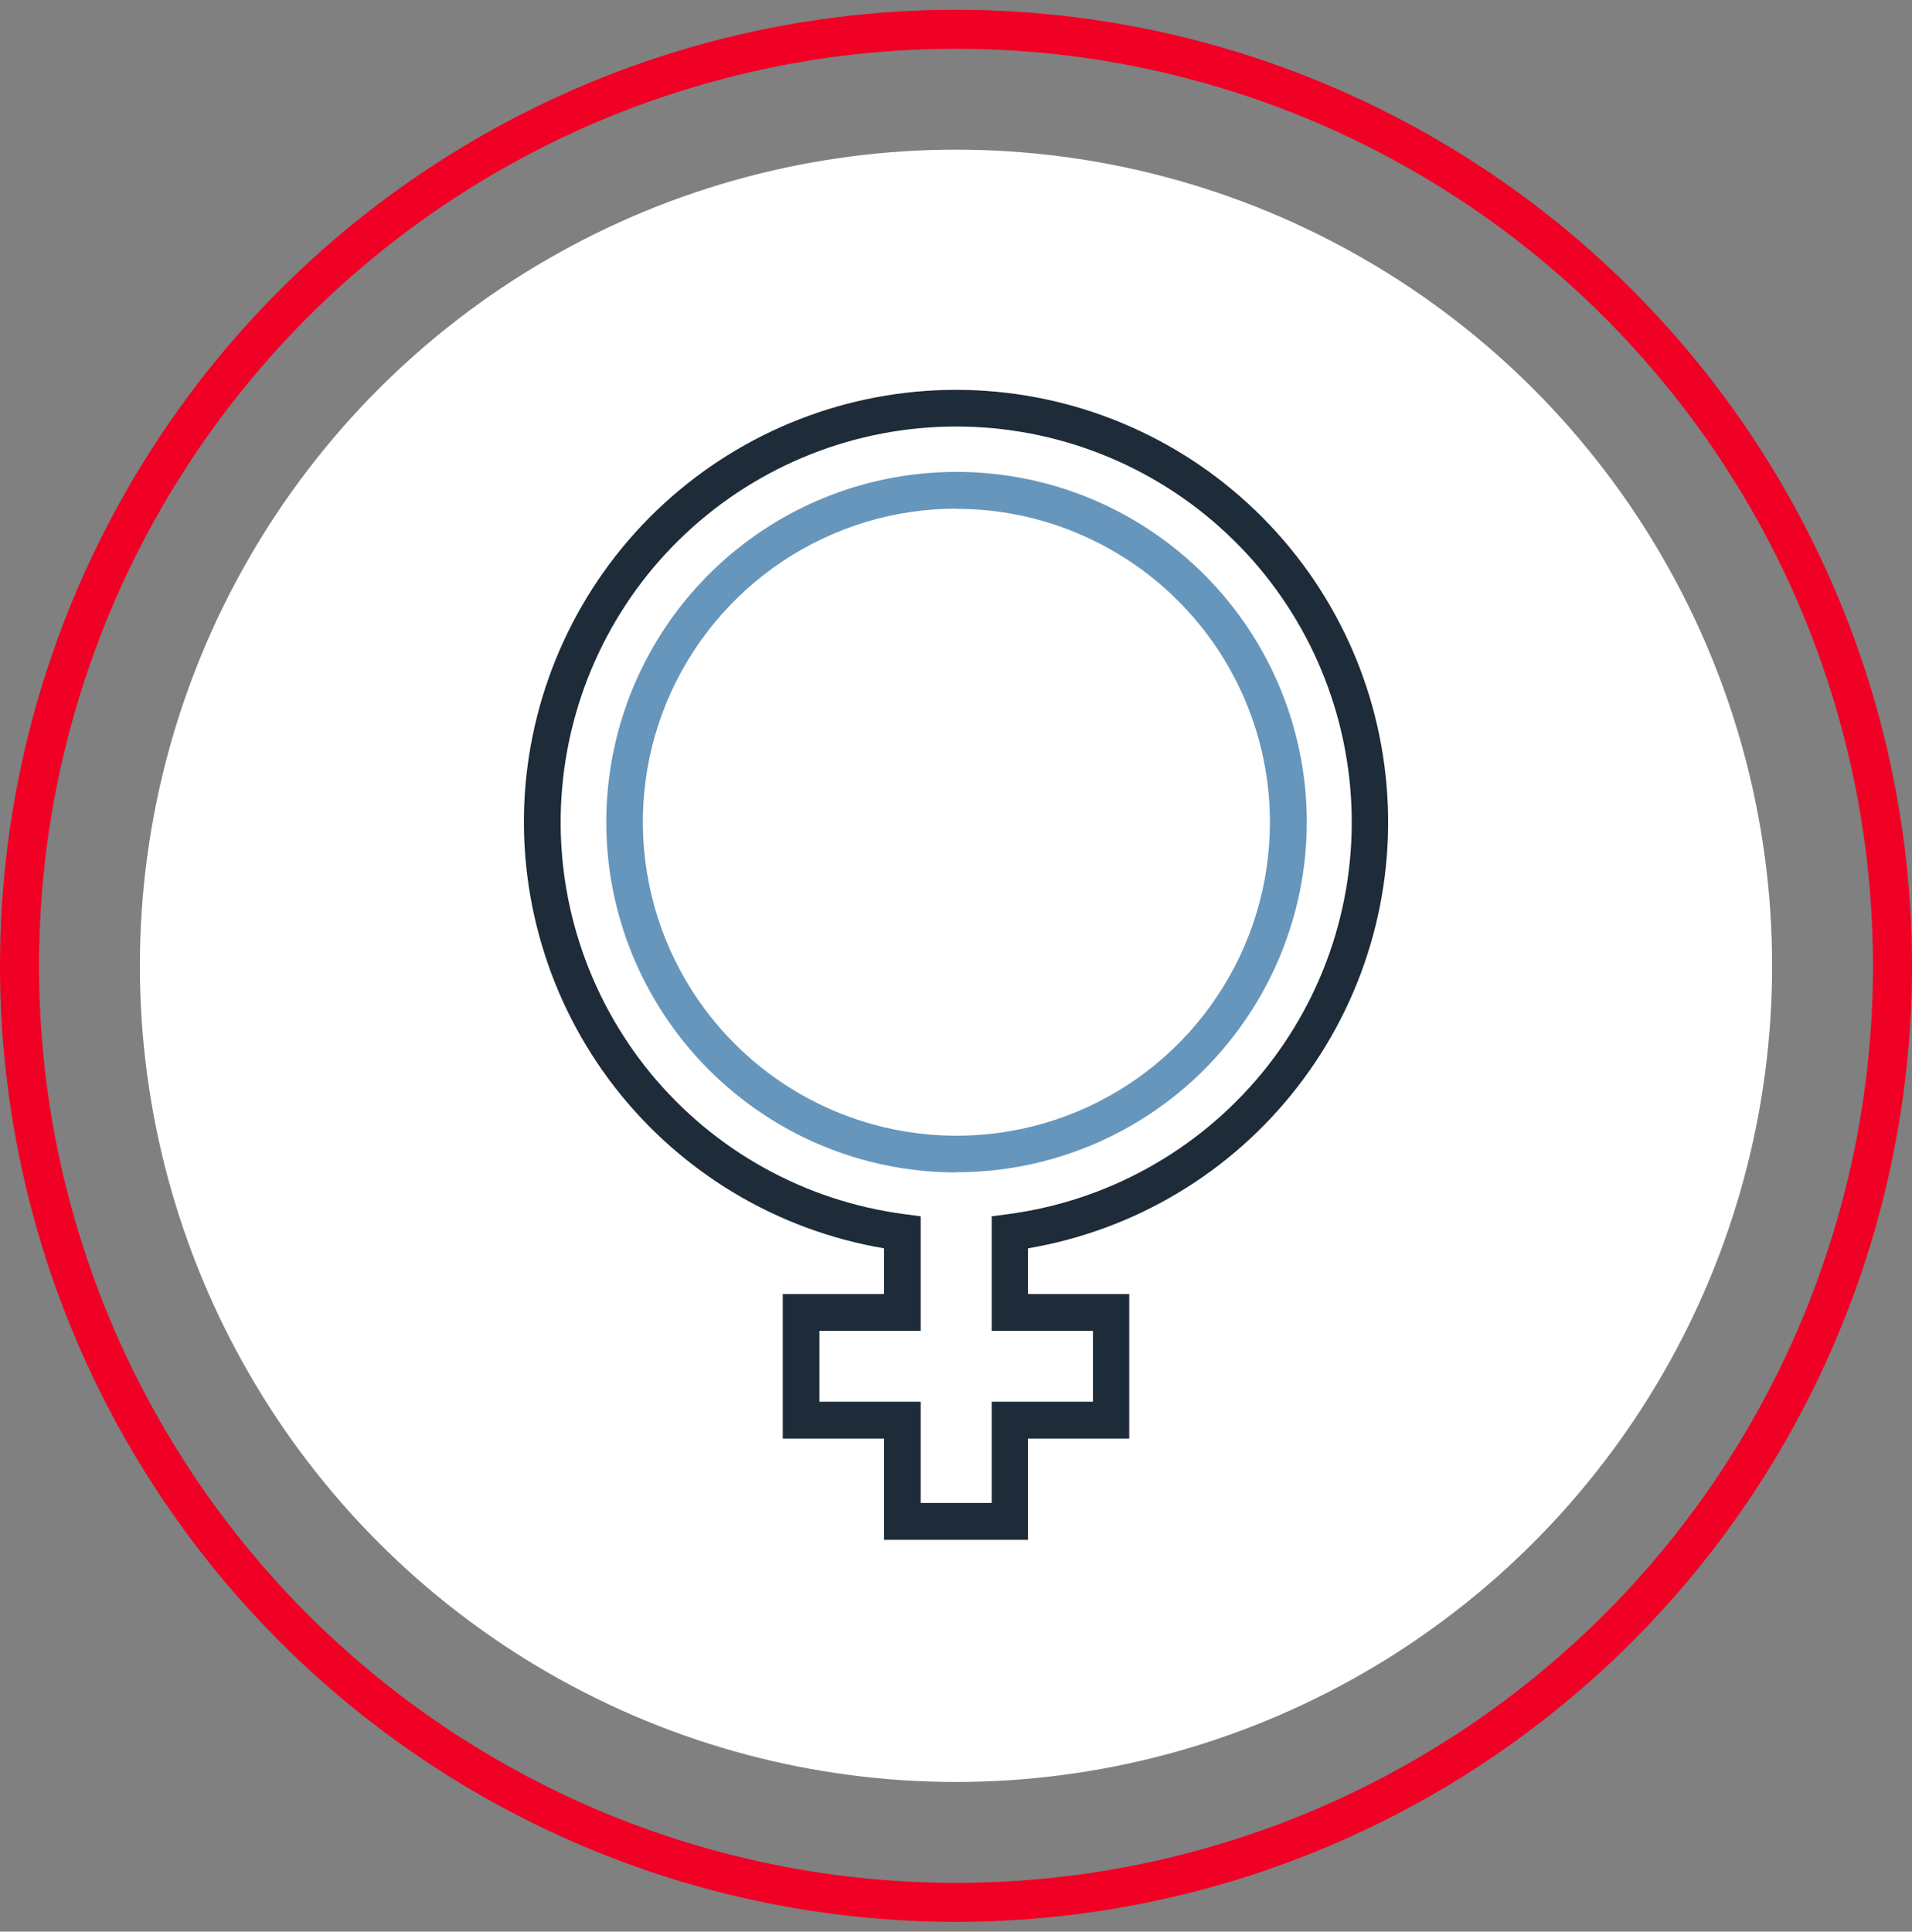
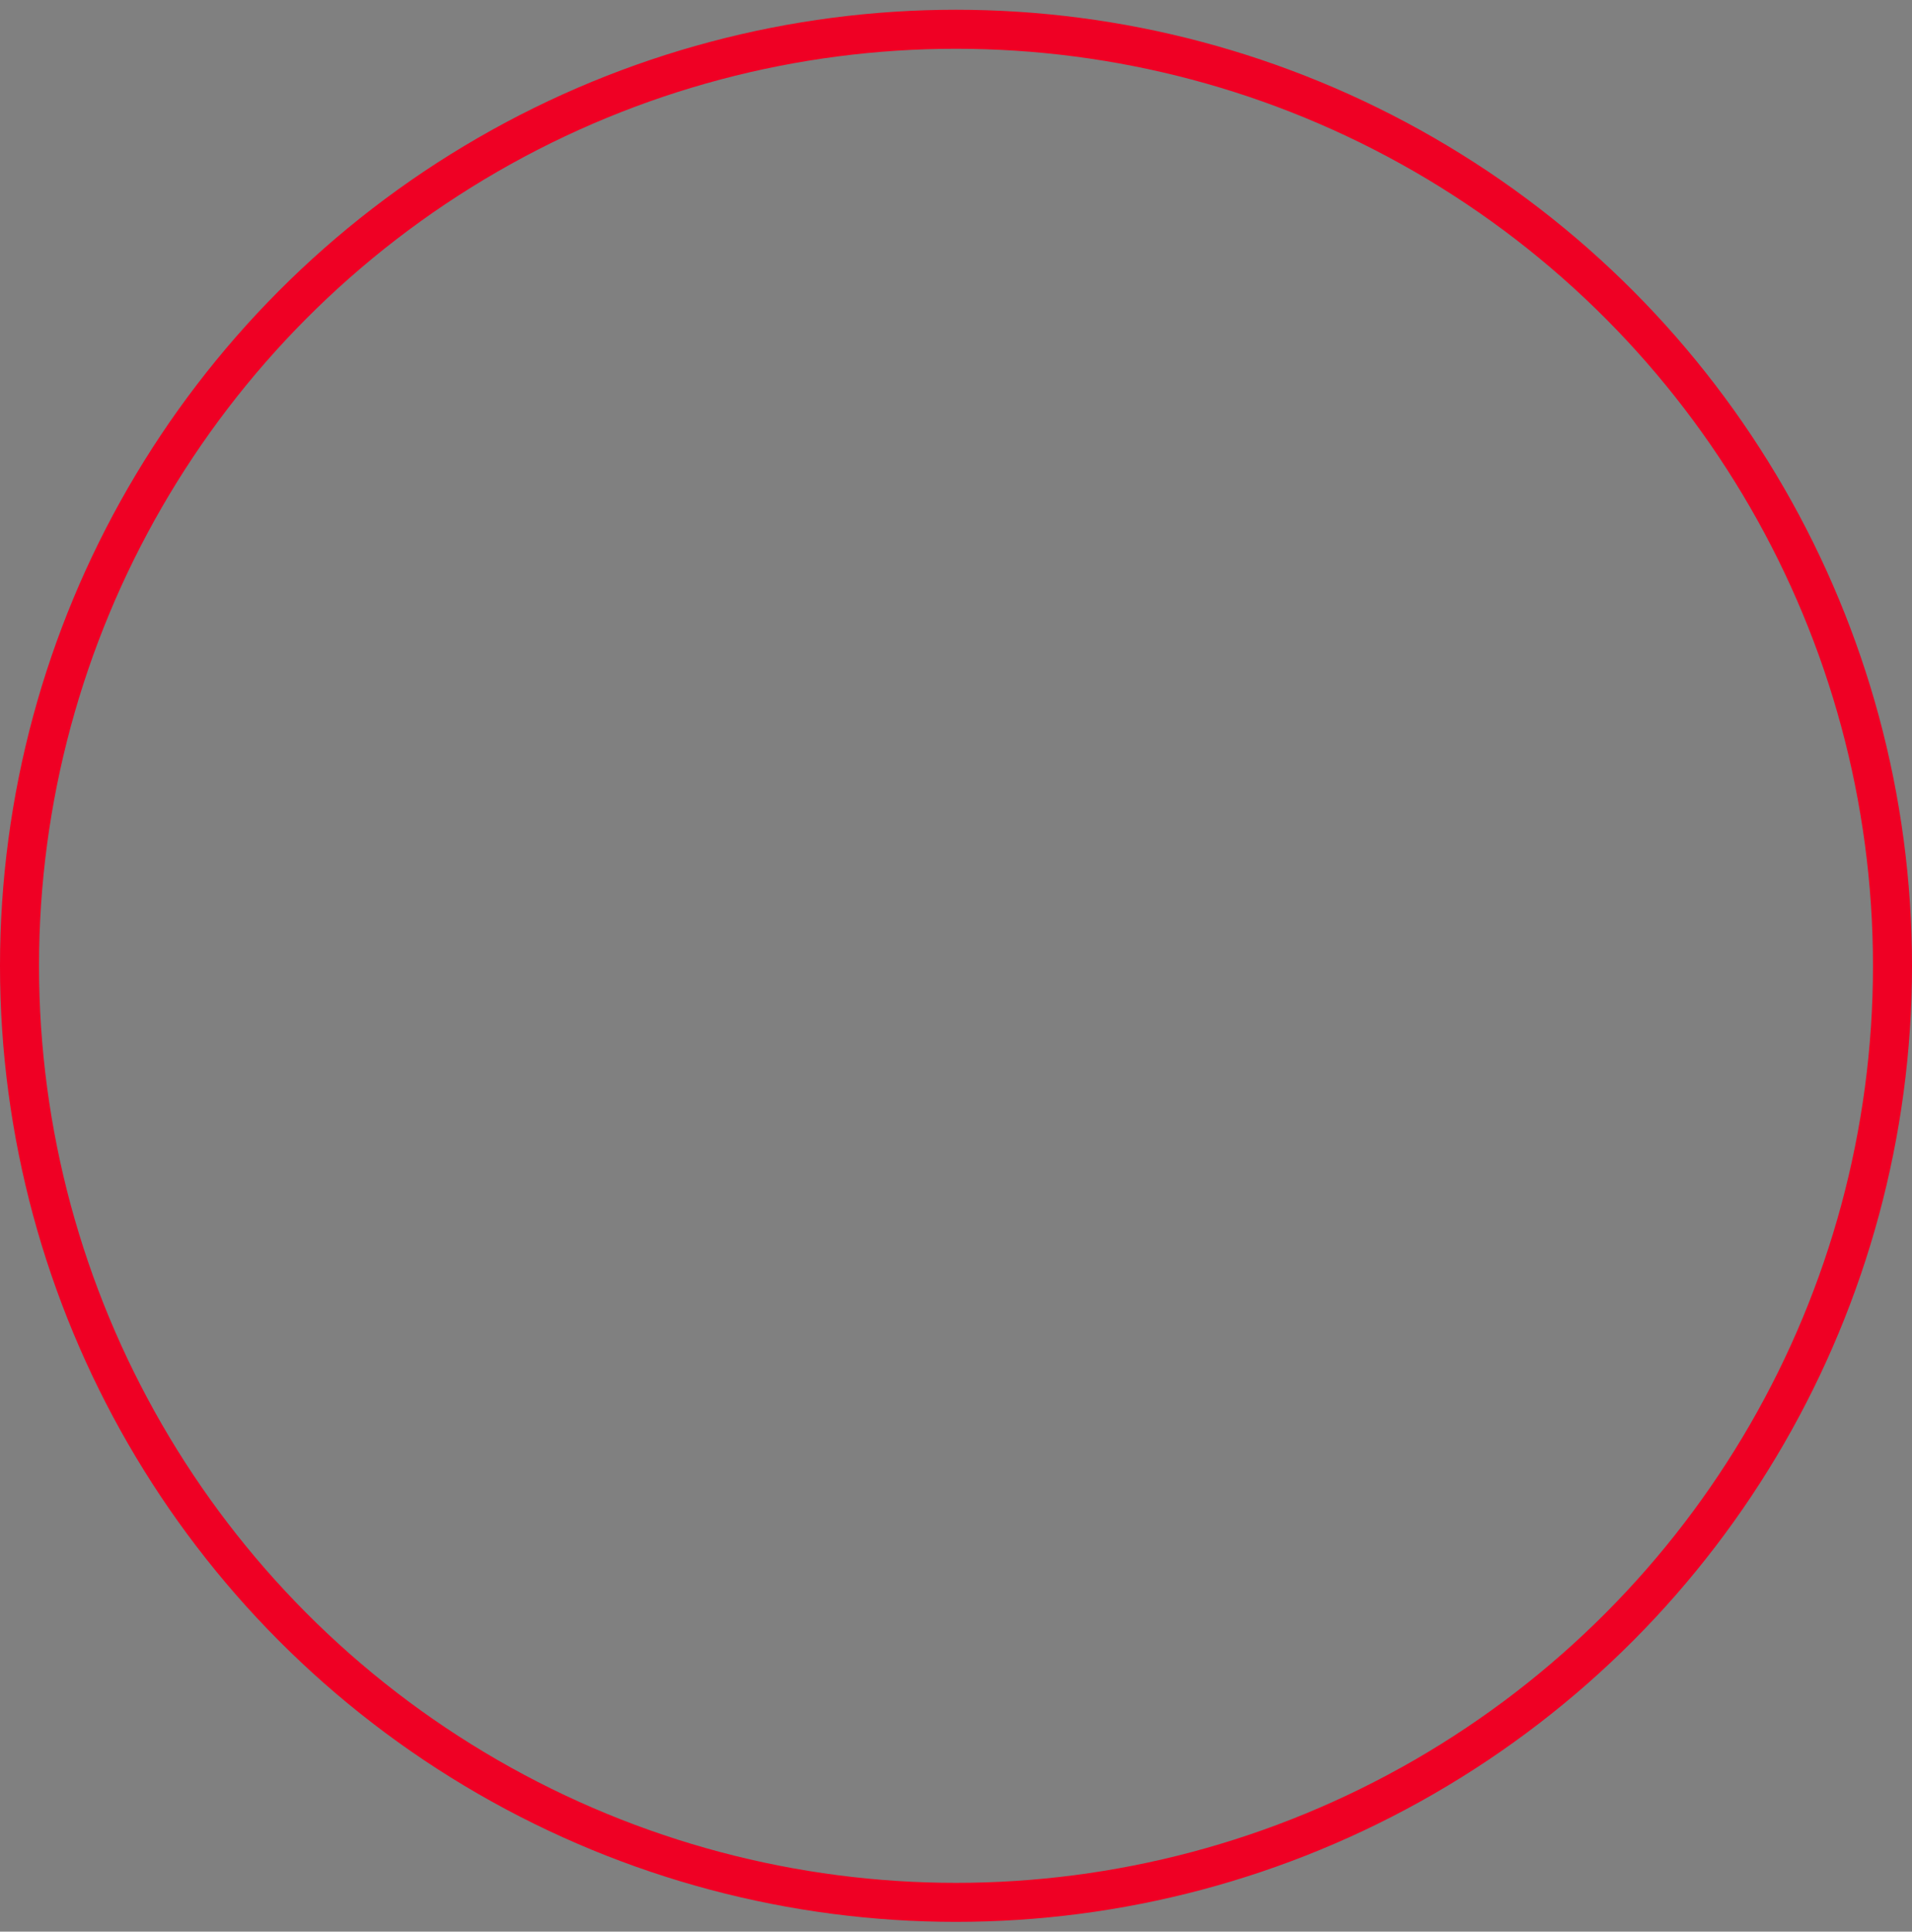
<svg xmlns="http://www.w3.org/2000/svg" width="98px" height="99px" viewBox="0 0 98 99" version="1.1">
  <rect x="0" y="0" width="98" height="99" fill="#808080" stroke="none" />
  <title>Female_Icon</title>
  <g id="2.0_Epidemiology" stroke="none" stroke-width="1" fill="none" fill-rule="evenodd">
    <g id="2.0.0_Epidemiology_1440" transform="translate(-783, -3147)">
      <g id="03_WhoDoesPTSDAffect" transform="translate(176, 2989.919)">
        <g id="Stats" transform="translate(1, 157.581)">
          <g id="Over66" transform="translate(560, 1)">
            <g id="Female_Icon" transform="translate(47, 0)">
              <g id="Icon_Bkg">
-                 <circle id="Oval" fill="#FFFFFF" fill-rule="nonzero" cx="48" cy="48" r="41.83" />
                <circle id="Oval" stroke="#EF0024" stroke-width="2" stroke-linecap="round" stroke-linejoin="round" cx="48" cy="48" r="48" />
              </g>
              <g id="ICON_ART" transform="translate(25.854, 18.48)" fill-rule="nonzero">
                <g id="Group">
-                   <path d="M22.166,40.11 C18.616,40.11 15.146,39.06 12.196,37.08 C9.246,35.11 6.946,32.3 5.586,29.02 C4.226,25.74 3.876,22.13 4.566,18.65 C5.256,15.17 6.966,11.97 9.476,9.46 C11.986,6.95 15.186,5.24 18.666,4.55 C22.146,3.86 25.756,4.21 29.036,5.57 C32.316,6.93 35.116,9.23 37.096,12.18 C39.066,15.13 40.126,18.6 40.126,22.15 C40.126,26.91 38.226,31.47 34.866,34.84 C31.496,38.21 26.936,40.1 22.176,40.1 L22.176,40.1 L22.166,40.11 Z M22.166,6.09 C18.986,6.09 15.886,7.03 13.236,8.8 C10.596,10.57 8.536,13.07 7.316,16.01 C6.096,18.95 5.786,22.18 6.406,25.29 C7.026,28.41 8.556,31.27 10.806,33.52 C13.056,35.77 15.916,37.3 19.036,37.92 C22.156,38.54 25.386,38.22 28.316,37.01 C31.256,35.79 33.756,33.74 35.526,31.09 C37.296,28.45 38.236,25.34 38.236,22.16 C38.236,17.9 36.536,13.82 33.526,10.81 C30.516,7.8 26.426,6.1 22.176,6.1 L22.176,6.1 L22.166,6.09 Z" id="Shape" fill="#6796BC" />
-                   <path d="M25.866,58.94 L18.456,58.94 L18.456,53.75 L13.266,53.75 L13.266,46.34 L18.456,46.34 L18.456,44 C12.976,43.07 8.056,40.12 4.646,35.73 C1.246,31.34 -0.384,25.83 0.076,20.3 C0.546,14.77 3.066,9.61 7.156,5.85 C11.246,2.09 16.596,0 22.146,0 C27.696,0 33.056,2.09 37.136,5.85 C41.226,9.61 43.756,14.77 44.216,20.3 C44.686,25.83 43.056,31.34 39.646,35.73 C36.246,40.12 31.316,43.07 25.836,44 L25.836,46.34 L31.026,46.34 L31.026,53.75 L25.836,53.75 L25.836,58.94 L25.866,58.94 Z M20.346,57.05 L23.976,57.05 L23.976,51.86 L29.166,51.86 L29.166,48.23 L23.976,48.23 L23.976,42.36 L24.796,42.25 C29.896,41.58 34.556,38.99 37.826,35.02 C41.096,31.04 42.726,25.97 42.386,20.83 C42.046,15.69 39.776,10.88 36.016,7.36 C32.256,3.84 27.306,1.88 22.156,1.88 C17.006,1.88 12.056,3.84 8.296,7.36 C4.536,10.88 2.266,15.7 1.926,20.83 C1.586,25.97 3.226,31.04 6.486,35.02 C9.756,39 14.406,41.58 19.516,42.25 L20.336,42.36 L20.336,48.23 L15.146,48.23 C15.146,48.23 15.146,51.86 15.146,51.86 L20.336,51.86 L20.336,57.05 L20.346,57.05 Z" id="Shape" fill="#1E2C39" />
-                 </g>
+                   </g>
              </g>
            </g>
          </g>
        </g>
      </g>
    </g>
  </g>
</svg>